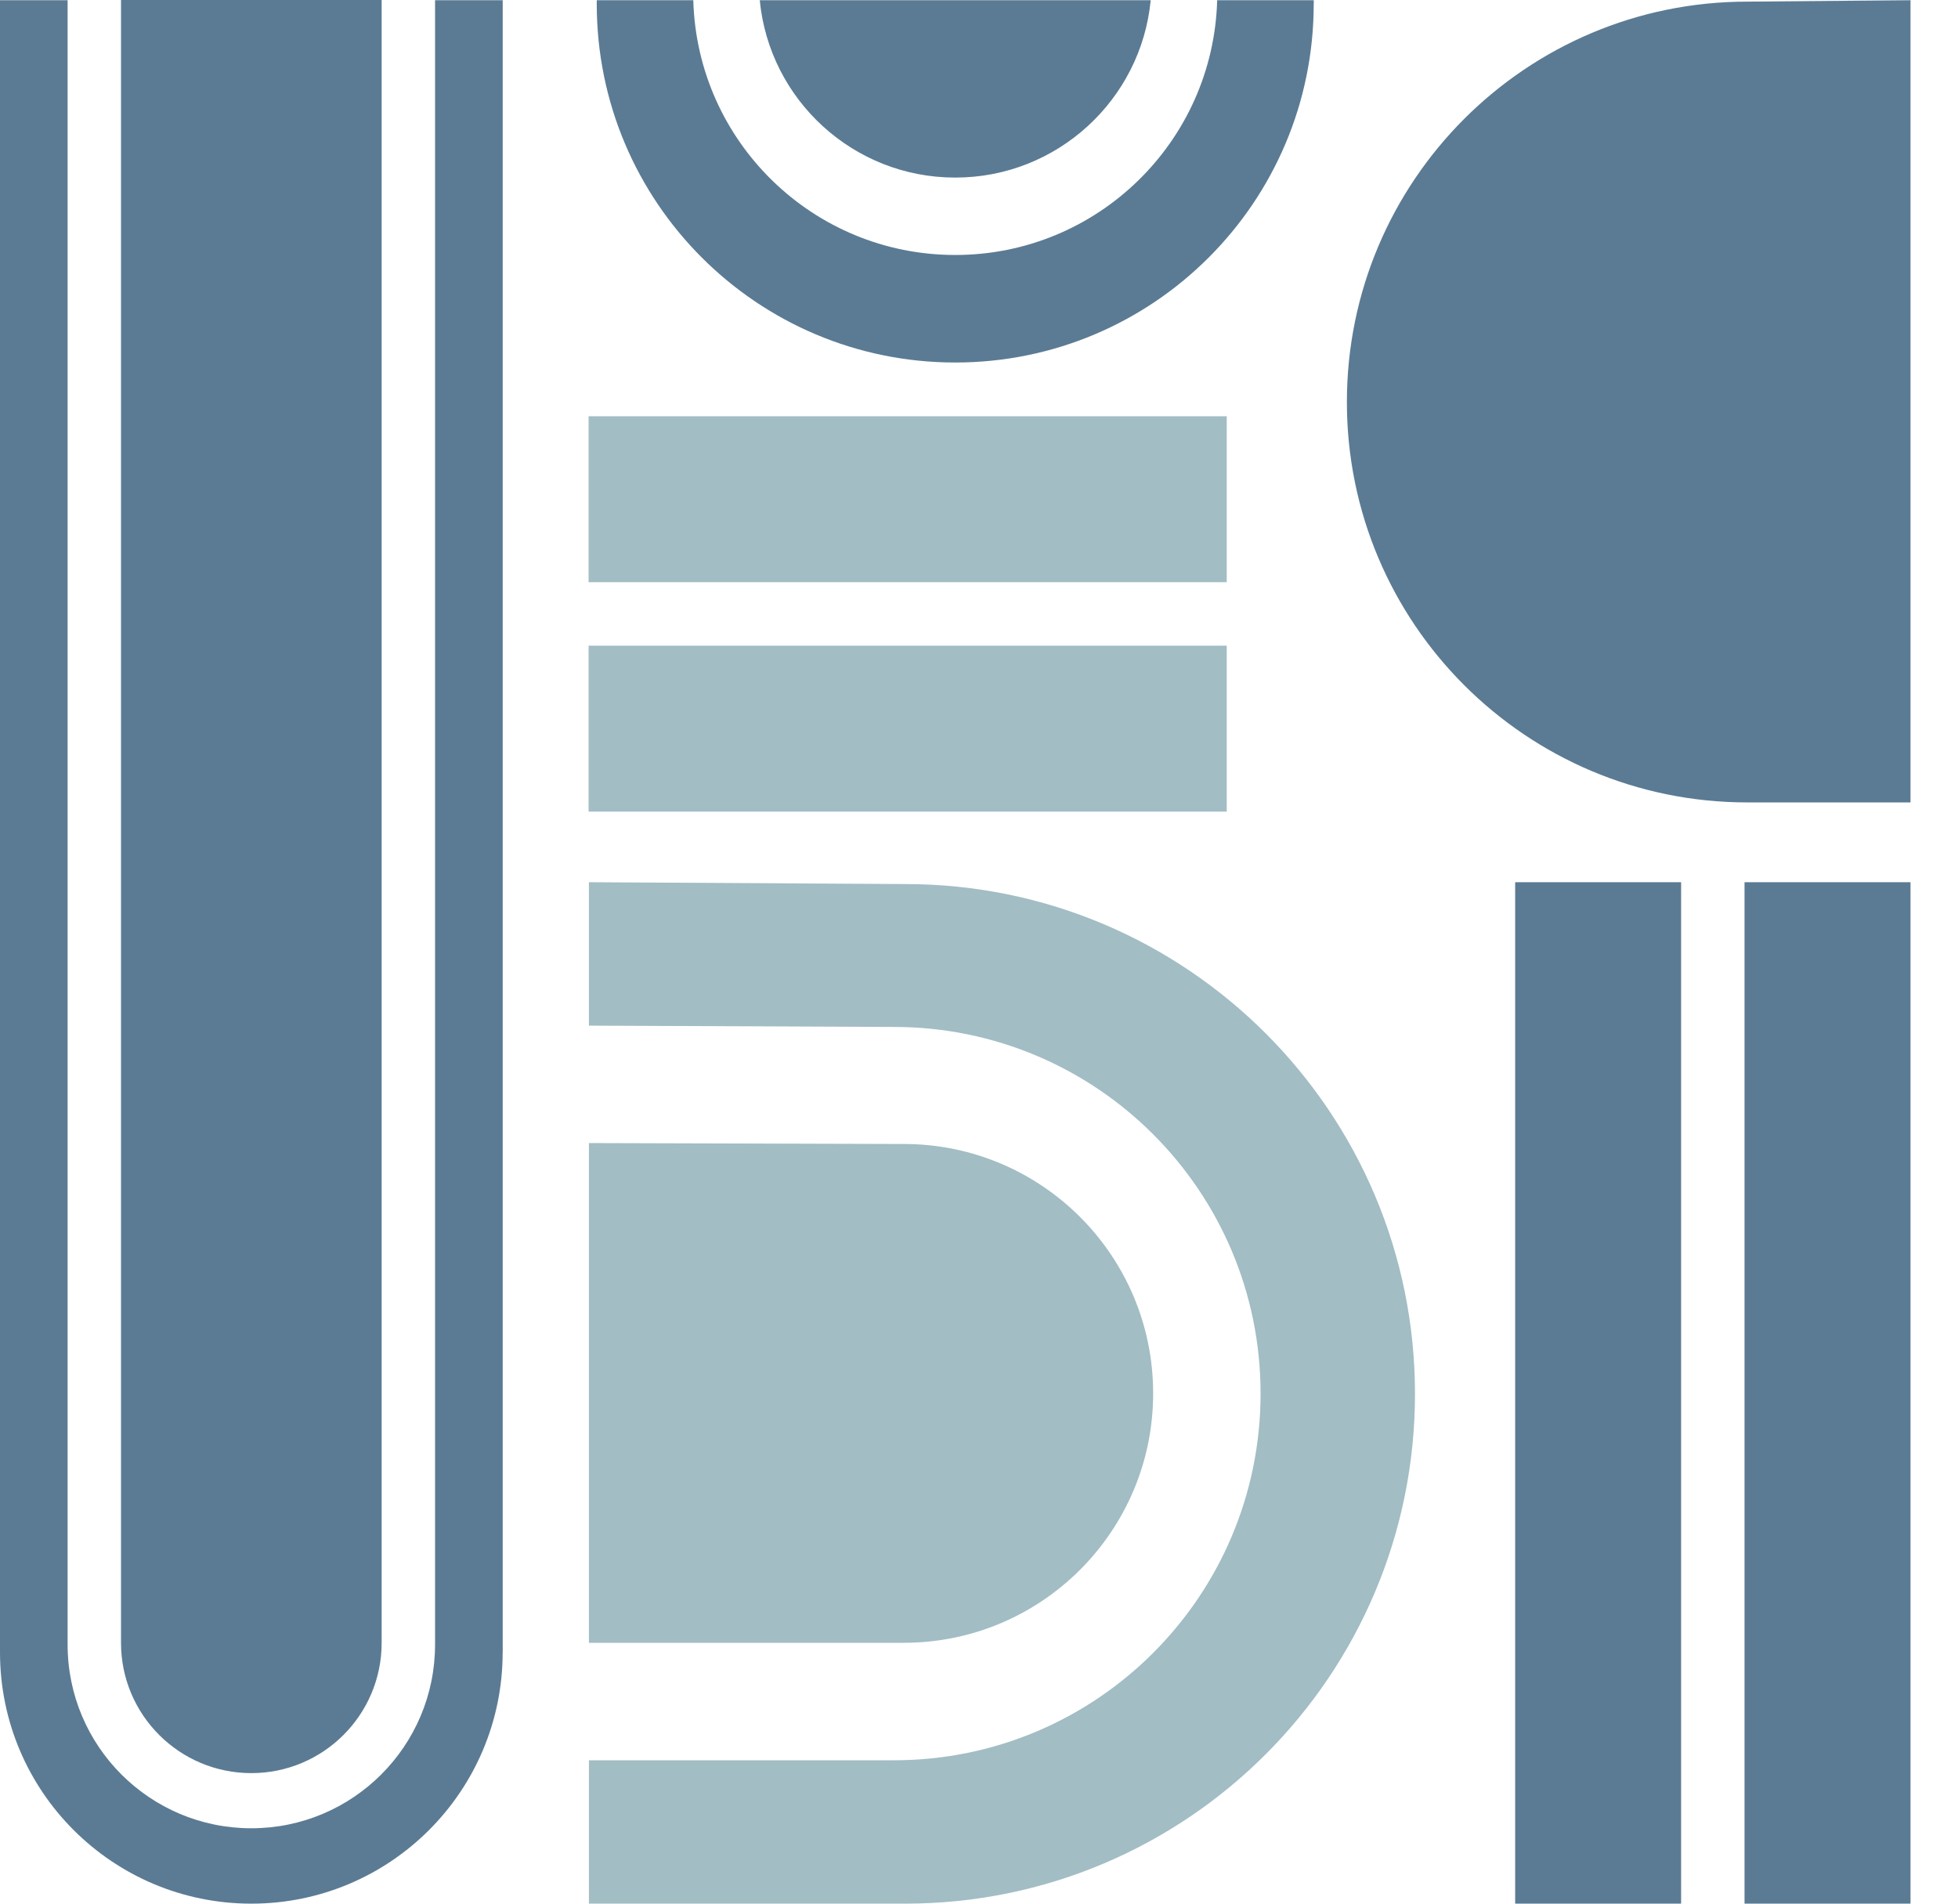
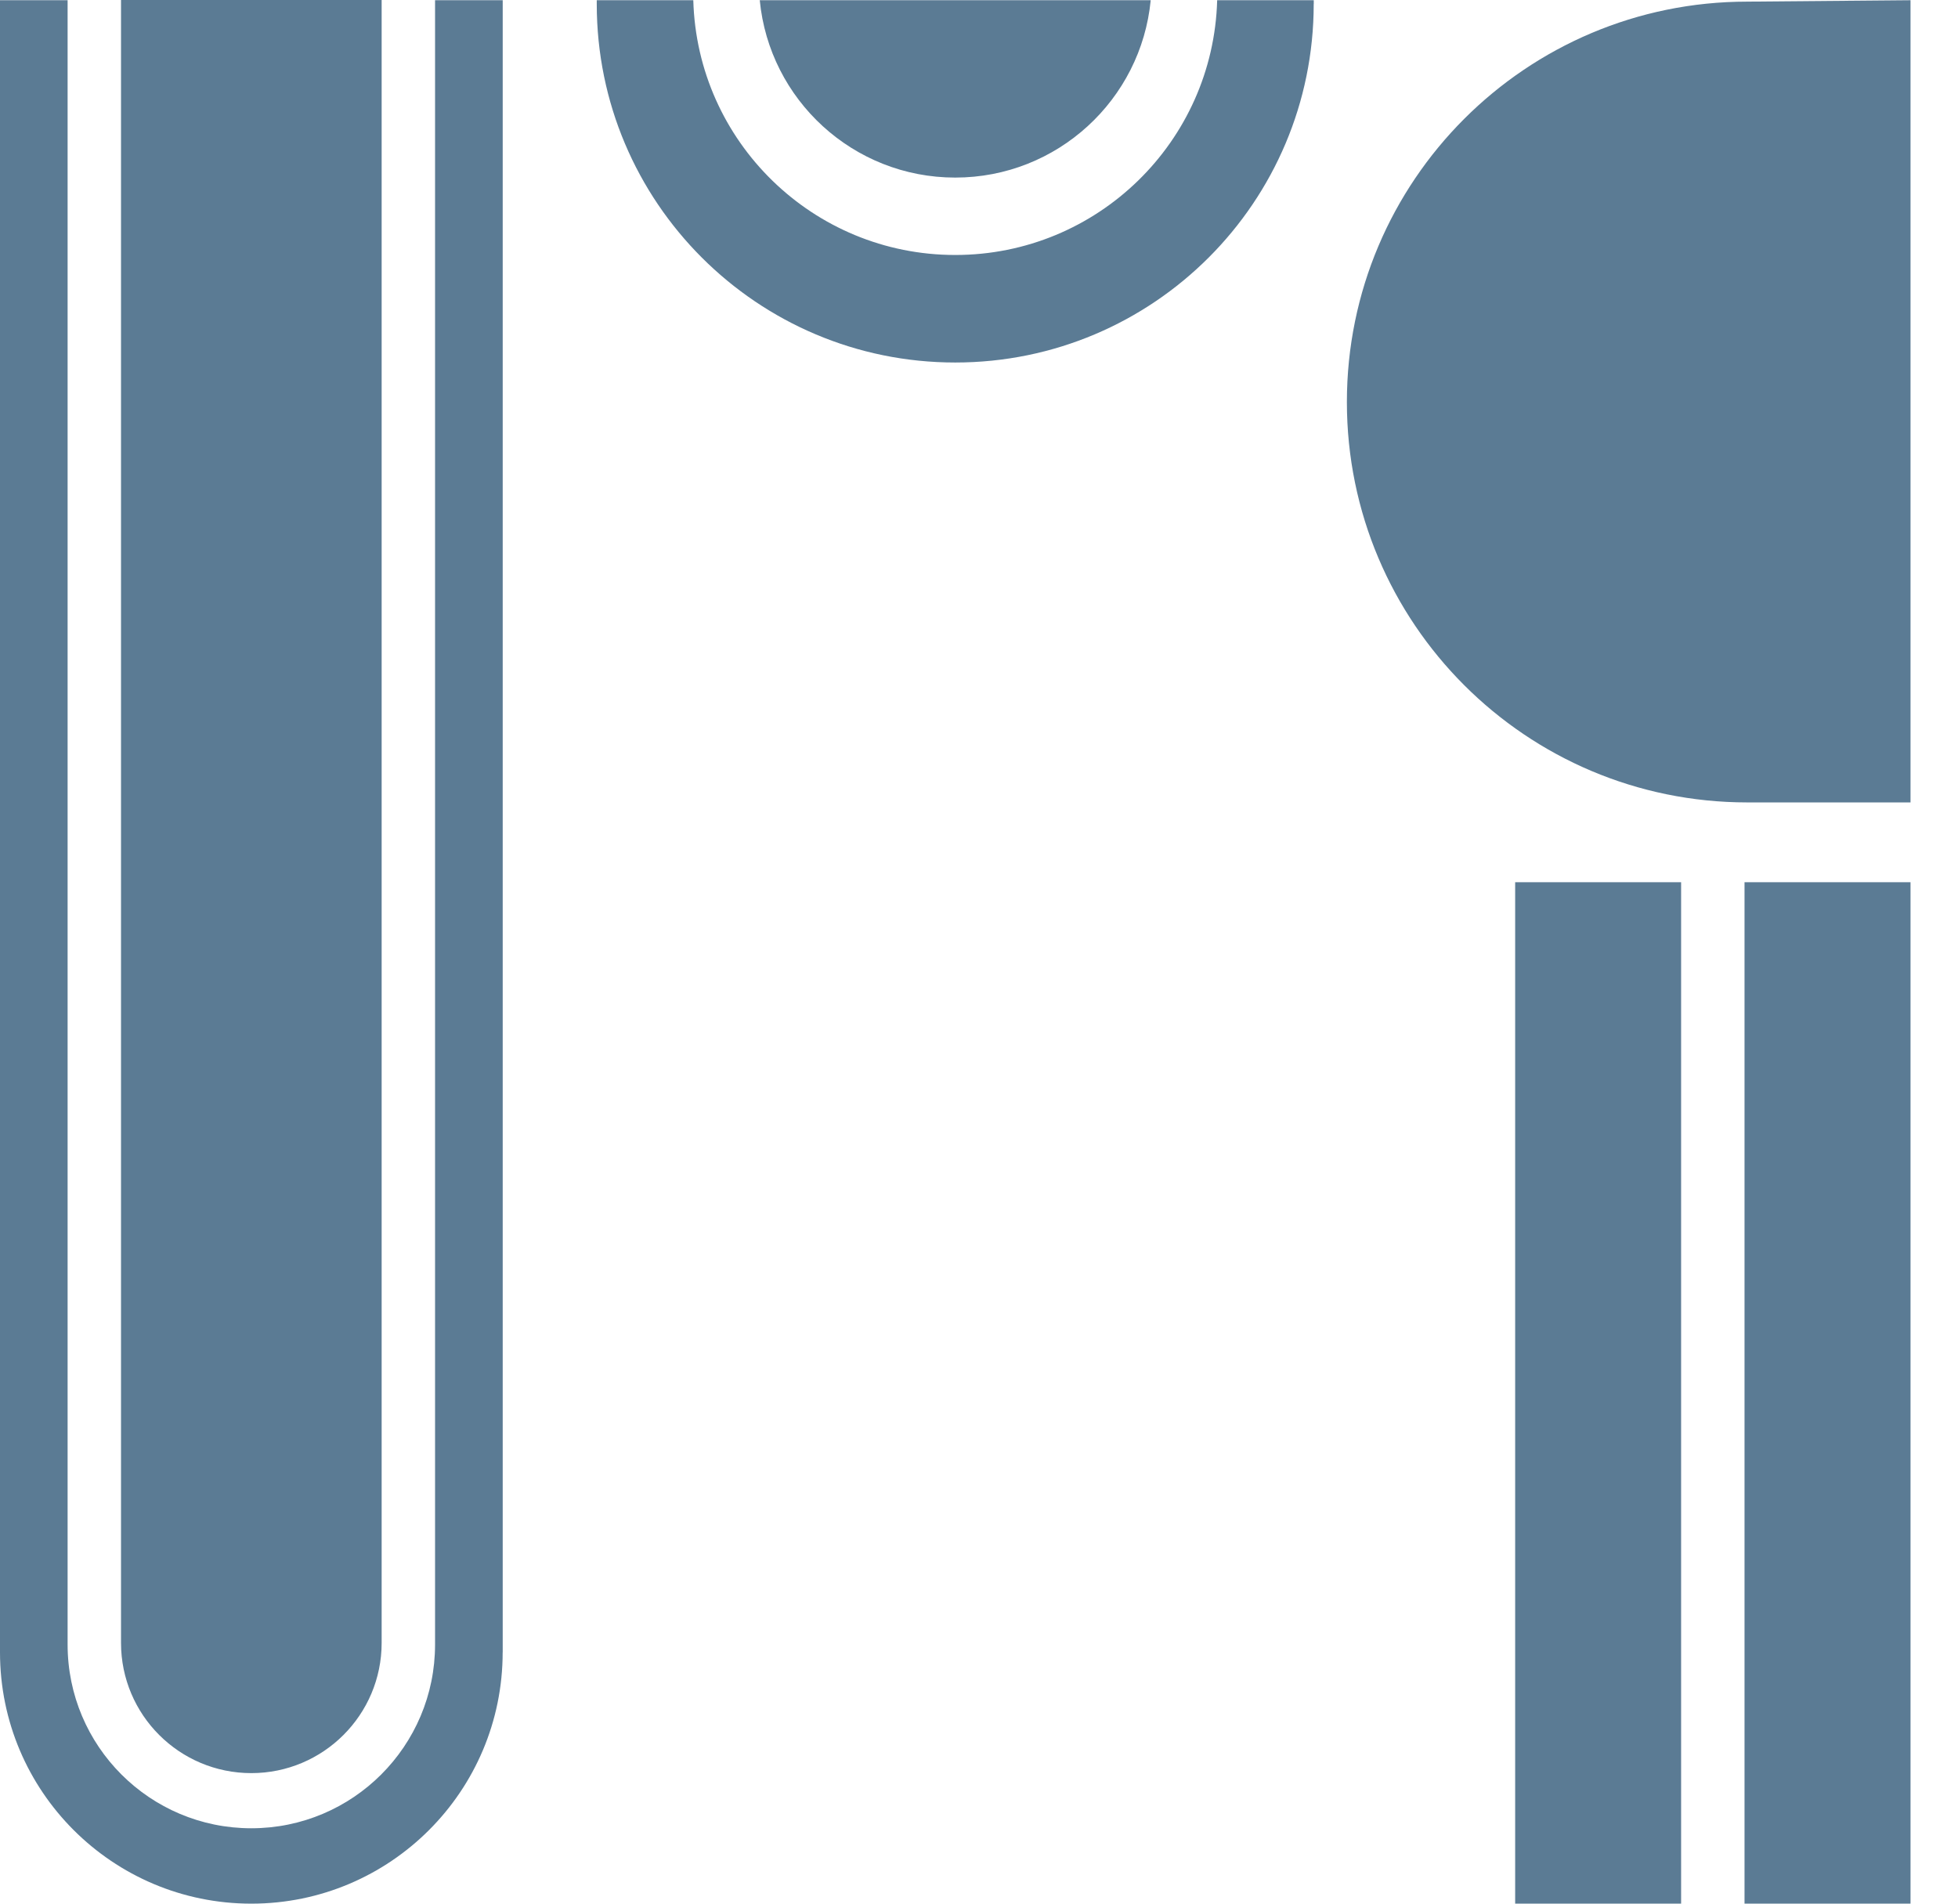
<svg xmlns="http://www.w3.org/2000/svg" width="36" height="35" viewBox="0 0 36 35" fill="none">
-   <path fill-rule="evenodd" clip-rule="evenodd" d="M22.555 14.922H10.822V11.871H22.555V14.922ZM16.642 16.254C21.819 16.254 26.016 20.45 26.016 25.627C26.016 30.803 21.819 35 16.642 35H10.828V16.22L16.642 16.254ZM16.617 21.033C19.149 21.033 21.202 23.086 21.202 25.618C21.202 28.151 19.149 30.204 16.617 30.204H10.828V32.364H16.435C20.159 32.364 23.177 29.346 23.177 25.622C23.177 21.899 20.159 18.881 16.435 18.881L10.828 18.857V21.016L16.617 21.033ZM22.555 10.704H10.822V7.653H22.555V10.704Z" fill="#A2BDC4" />
  <path fill-rule="evenodd" clip-rule="evenodd" d="M0 30.379V0.004H1.243V30.236C1.243 32.102 2.755 33.614 4.621 33.614C6.487 33.614 7.999 32.102 7.999 30.236H7.999V0.004H9.243V30.379H9.242C9.242 32.931 7.174 35 4.621 35C2.069 35 0 32.931 0 30.379ZM32.075 35V16.22H35.127V35H32.075ZM10.972 0.074V0.004H12.747C12.818 2.603 14.947 4.688 17.563 4.688C20.18 4.688 22.308 2.603 22.379 0.004H24.155V0.074H24.154C24.154 3.714 21.204 6.665 17.563 6.665C13.923 6.665 10.972 3.714 10.972 0.074ZM21.157 0.004C20.981 1.834 19.439 3.265 17.563 3.265C15.687 3.265 14.145 1.834 13.969 0.004H21.157ZM32.126 0.03C28.06 0.03 24.764 3.326 24.764 7.392C24.764 11.457 28.06 14.753 32.126 14.753H35.127V0.004L32.126 0.03ZM27.858 35V16.22H30.909V35H27.858ZM2.225 30.205V0H7.017V30.205H7.017C7.017 31.528 5.944 32.6 4.621 32.6C3.298 32.6 2.225 31.528 2.225 30.205Z" fill="#5B7B94" />
</svg>